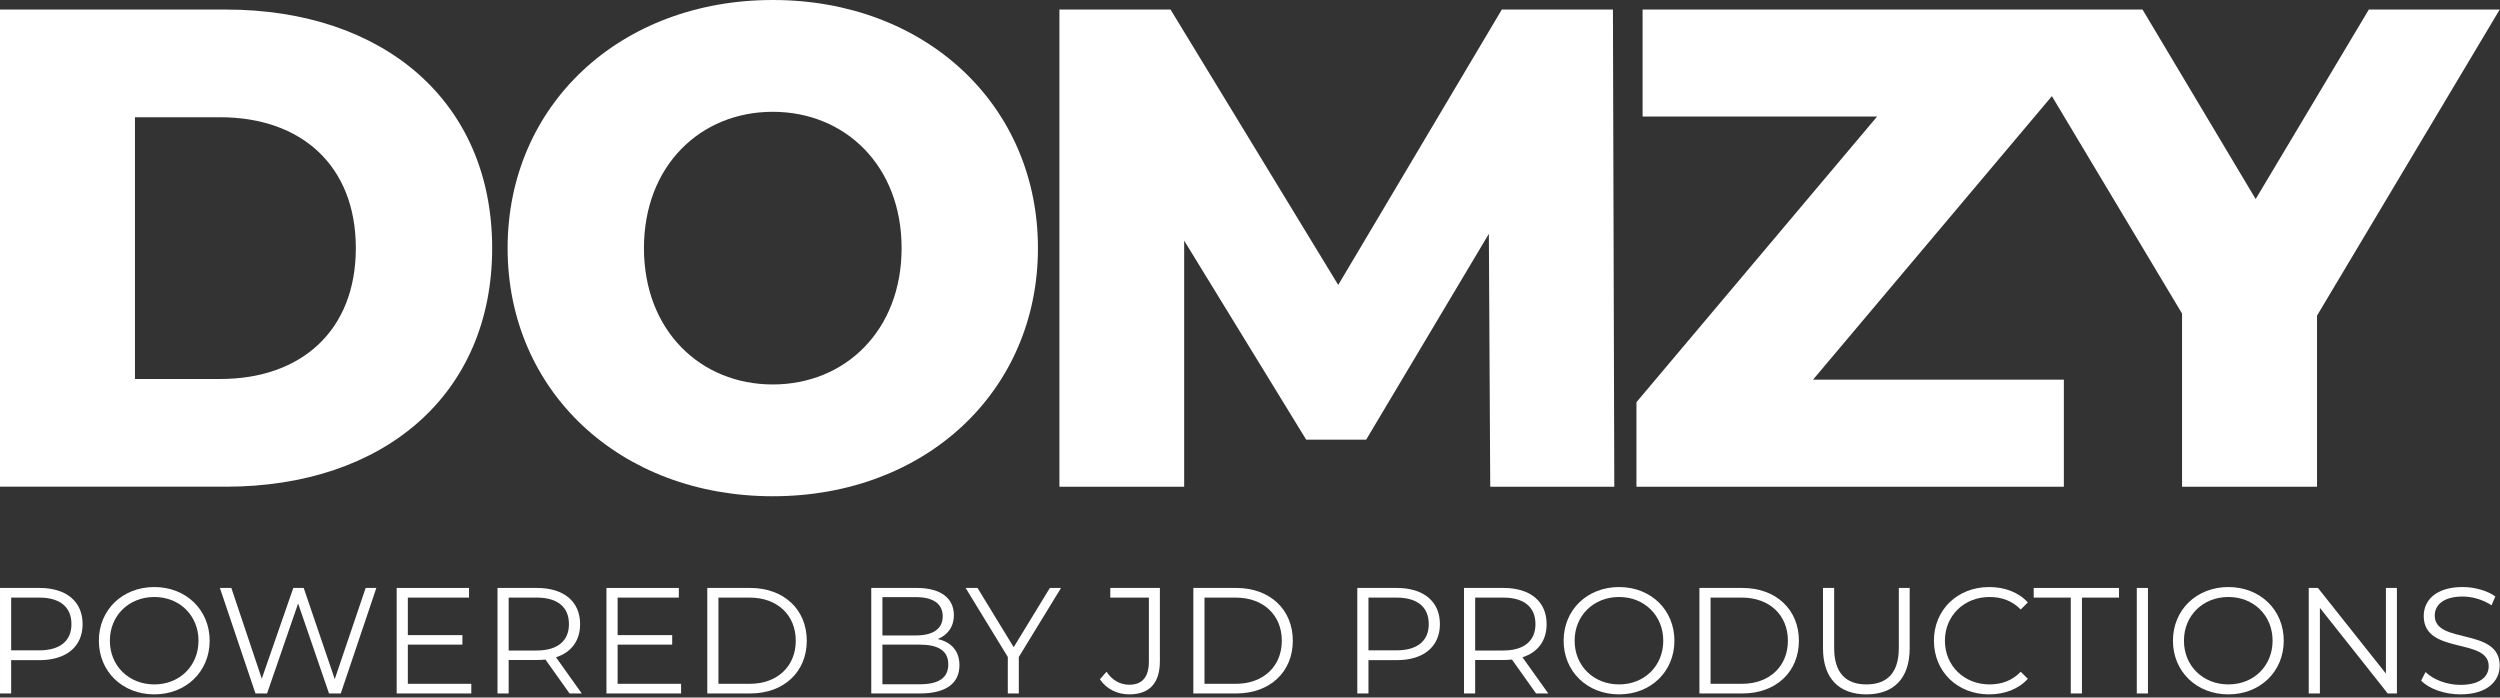
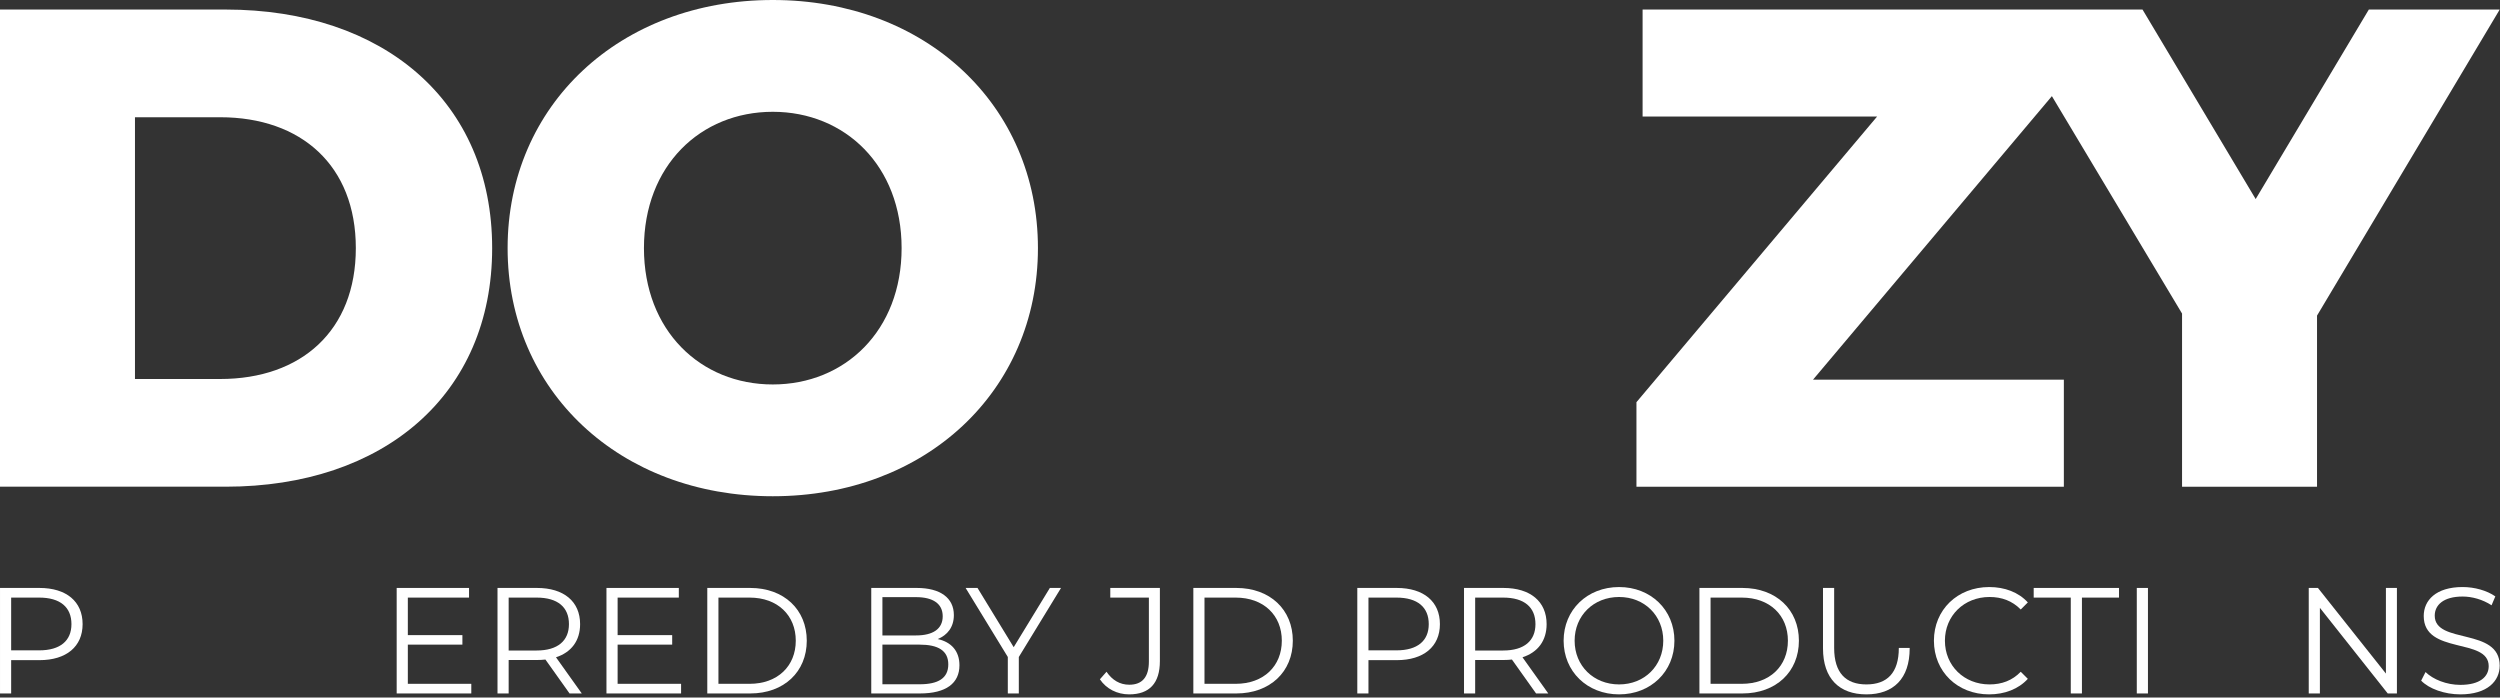
<svg xmlns="http://www.w3.org/2000/svg" width="405" height="113" viewBox="0 0 405 113" fill="none">
  <rect x="0" y="0" width="405" height="113" fill="#333333" stroke="none" />
  <path d="M11.575 101.108C11.575 98.373 9.768 96.81 6.349 96.81H1.807V105.357H6.349C9.768 105.357 11.575 103.794 11.575 101.108ZM13.383 101.108C13.383 104.747 10.745 106.944 6.398 106.944H1.807V112.34H0.001V95.247H6.398C10.745 95.247 13.383 97.445 13.383 101.108Z" fill="white" />
-   <path d="M32.157 103.794C32.157 99.716 29.104 96.713 25.003 96.713C20.875 96.713 17.799 99.716 17.799 103.794C17.799 107.872 20.875 110.876 25.003 110.876C29.104 110.876 32.157 107.872 32.157 103.794ZM16.016 103.794C16.016 98.813 19.825 95.101 25.003 95.101C30.131 95.101 33.965 98.788 33.965 103.794C33.965 108.801 30.131 112.488 25.003 112.488C19.825 112.488 16.016 108.775 16.016 103.794Z" fill="white" />
-   <path d="M60.969 95.247L55.206 112.341H53.301L48.295 97.763L43.265 112.341H41.385L35.622 95.247H37.478L42.41 109.948L47.514 95.247H49.199L54.23 110.021L59.236 95.247H60.969Z" fill="white" />
  <path d="M76.35 110.778V112.34H64.262V95.247H75.984V96.81H66.069V102.89H74.909V104.429H66.069V110.778H76.35Z" fill="white" />
  <path d="M92.17 101.108C92.17 98.373 90.363 96.81 86.944 96.81H82.402V105.381H86.944C90.363 105.381 92.17 103.794 92.17 101.108ZM92.268 112.34L88.36 106.846C87.921 106.895 87.482 106.92 86.993 106.92H82.402V112.34H80.596V95.247H86.993C91.34 95.247 93.978 97.445 93.978 101.108C93.978 103.794 92.561 105.674 90.07 106.48L94.246 112.34H92.268Z" fill="white" />
  <path d="M110.335 110.778V112.34H98.247V95.247H109.969V96.81H100.054V102.89H108.894V104.429H100.054V110.778H110.335Z" fill="white" />
  <path d="M121.442 110.778C125.985 110.778 128.915 107.897 128.915 103.794C128.915 99.691 125.985 96.81 121.442 96.81H116.387V110.778H121.442ZM114.581 95.247H121.54C127.01 95.247 130.697 98.763 130.697 103.794C130.697 108.825 127.01 112.34 121.54 112.34H114.581V95.247Z" fill="white" />
  <path d="M153.623 107.628C153.623 105.406 151.986 104.43 148.982 104.43H142.951V110.852H148.982C151.986 110.852 153.623 109.875 153.623 107.628ZM142.951 96.737V102.94H148.396C151.132 102.94 152.719 101.89 152.719 99.838C152.719 97.787 151.132 96.737 148.396 96.737H142.951ZM155.43 107.774C155.43 110.681 153.281 112.341 149.008 112.341H141.144V95.247H148.519C152.328 95.247 154.526 96.859 154.526 99.643C154.526 101.597 153.477 102.891 151.913 103.526C154.111 104.014 155.43 105.455 155.43 107.774Z" fill="white" />
  <path d="M165.048 106.431V112.34H163.265V106.431L156.428 95.246H158.357L164.218 104.844L170.078 95.246H171.886L165.048 106.431Z" fill="white" />
  <path d="M178.182 110.046L179.256 108.825C180.184 110.192 181.43 110.925 182.944 110.925C185.044 110.925 186.119 109.68 186.119 107.164V96.811H179.867V95.247H187.901V107.091C187.901 110.705 186.192 112.488 182.919 112.488C180.99 112.488 179.232 111.608 178.182 110.046Z" fill="white" />
  <path d="M200.182 110.778C204.724 110.778 207.655 107.897 207.655 103.794C207.655 99.691 204.724 96.81 200.182 96.81H195.127V110.778H200.182ZM193.321 95.247H200.28C205.749 95.247 209.437 98.763 209.437 103.794C209.437 108.825 205.749 112.34 200.28 112.34H193.321V95.247Z" fill="white" />
  <path d="M231.458 101.108C231.458 98.373 229.651 96.81 226.232 96.81H221.69V105.357H226.232C229.651 105.357 231.458 103.794 231.458 101.108ZM233.266 101.108C233.266 104.747 230.628 106.944 226.281 106.944H221.69V112.34H219.883V95.247H226.281C230.628 95.247 233.266 97.445 233.266 101.108Z" fill="white" />
  <path d="M248.744 101.108C248.744 98.373 246.937 96.81 243.518 96.81H238.976V105.381H243.518C246.937 105.381 248.744 103.794 248.744 101.108ZM248.842 112.34L244.934 106.846C244.495 106.895 244.056 106.92 243.567 106.92H238.976V112.34H237.169V95.247H243.567C247.914 95.247 250.552 97.445 250.552 101.108C250.552 103.794 249.135 105.674 246.644 106.48L250.82 112.34H248.842Z" fill="white" />
  <path d="M269.449 103.794C269.449 99.716 266.396 96.713 262.294 96.713C258.167 96.713 255.09 99.716 255.09 103.794C255.09 107.872 258.167 110.876 262.294 110.876C266.396 110.876 269.449 107.872 269.449 103.794ZM253.307 103.794C253.307 98.813 257.117 95.101 262.294 95.101C267.422 95.101 271.256 98.788 271.256 103.794C271.256 108.801 267.422 112.488 262.294 112.488C257.117 112.488 253.307 108.775 253.307 103.794Z" fill="white" />
  <path d="M282.168 110.778C286.71 110.778 289.64 107.897 289.64 103.794C289.64 99.691 286.71 96.81 282.168 96.81H277.112V110.778H282.168ZM275.306 95.247H282.266C287.735 95.247 291.423 98.763 291.423 103.794C291.423 108.825 287.735 112.34 282.266 112.34H275.306V95.247Z" fill="white" />
-   <path d="M295.326 105.04V95.247H297.133V104.967C297.133 109.02 299.038 110.876 302.358 110.876C305.704 110.876 307.609 109.02 307.609 104.967V95.247H309.367V105.04C309.367 109.948 306.729 112.488 302.358 112.488C297.987 112.488 295.326 109.948 295.326 105.04Z" fill="white" />
+   <path d="M295.326 105.04V95.247H297.133V104.967C297.133 109.02 299.038 110.876 302.358 110.876C305.704 110.876 307.609 109.02 307.609 104.967H309.367V105.04C309.367 109.948 306.729 112.488 302.358 112.488C297.987 112.488 295.326 109.948 295.326 105.04Z" fill="white" />
  <path d="M313.295 103.794C313.295 98.788 317.105 95.101 322.258 95.101C324.748 95.101 326.995 95.932 328.509 97.592L327.361 98.74C325.969 97.323 324.26 96.713 322.307 96.713C318.18 96.713 315.077 99.74 315.077 103.794C315.077 107.848 318.18 110.876 322.307 110.876C324.26 110.876 325.969 110.266 327.361 108.825L328.509 109.973C326.995 111.633 324.748 112.488 322.233 112.488C317.105 112.488 313.295 108.801 313.295 103.794Z" fill="white" />
  <path d="M335.466 96.81H329.458V95.247H343.279V96.81H337.273V112.34H335.466V96.81Z" fill="white" />
  <path d="M346.16 95.247H347.967V112.341H346.16V95.247Z" fill="white" />
-   <path d="M368.159 103.794C368.159 99.716 365.106 96.713 361.004 96.713C356.877 96.713 353.8 99.716 353.8 103.794C353.8 107.872 356.877 110.876 361.004 110.876C365.106 110.876 368.159 107.872 368.159 103.794ZM352.017 103.794C352.017 98.813 355.827 95.101 361.004 95.101C366.133 95.101 369.967 98.788 369.967 103.794C369.967 108.801 366.133 112.488 361.004 112.488C355.827 112.488 352.017 108.775 352.017 103.794Z" fill="white" />
  <path d="M388.301 95.247V112.341H386.812L375.823 98.471V112.341H374.016V95.247H375.506L386.519 109.118V95.247H388.301Z" fill="white" />
  <path d="M392.229 110.265L392.937 108.872C394.159 110.07 396.332 110.949 398.579 110.949C401.778 110.949 403.169 109.605 403.169 107.92C403.169 103.232 392.644 106.114 392.644 99.788C392.644 97.274 394.597 95.1 398.945 95.1C400.874 95.1 402.876 95.661 404.244 96.615L403.633 98.055C402.167 97.102 400.458 96.639 398.945 96.639C395.819 96.639 394.427 98.031 394.427 99.74C394.427 104.429 404.952 101.596 404.952 107.823C404.952 110.338 402.95 112.488 398.579 112.488C396.014 112.488 393.5 111.583 392.229 110.265Z" fill="white" />
  <path d="M35.668 61.398H21.865V18.994H35.668C48.81 18.994 57.644 26.834 57.644 40.196C57.644 53.558 48.81 61.398 35.668 61.398ZM36.552 1.546H0V78.845H36.552C62.171 78.845 79.73 63.938 79.73 40.196C79.73 16.454 62.171 1.546 36.552 1.546Z" fill="white" />
  <path d="M125.19 62.282C113.485 62.282 104.319 53.558 104.319 40.196C104.319 26.834 113.485 18.111 125.19 18.111C136.895 18.111 146.061 26.834 146.061 40.196C146.061 53.558 136.895 62.282 125.19 62.282ZM125.19 -7.62939e-06C100.454 -7.62939e-06 82.233 17.006 82.233 40.196C82.233 63.386 100.454 80.391 125.19 80.391C149.925 80.391 168.146 63.386 168.146 40.196C168.146 17.006 149.925 -7.62939e-06 125.19 -7.62939e-06Z" fill="white" />
-   <path d="M243.295 1.547L216.792 46.16L189.627 1.547H171.627V78.846H191.836V38.982L211.603 71.227H221.319L241.196 37.878L241.418 78.846H261.516L261.295 1.547H243.295Z" fill="white" />
  <path d="M383.75 1.547L365.419 32.246L347.089 1.547H332.687H324.009H266.1V18.884H304.087L265.105 65.153V78.846H334.344V61.509H293.707L332.406 15.574L353.493 50.797V78.846H375.358V51.129L404.952 1.547H383.75Z" fill="white" />
</svg>